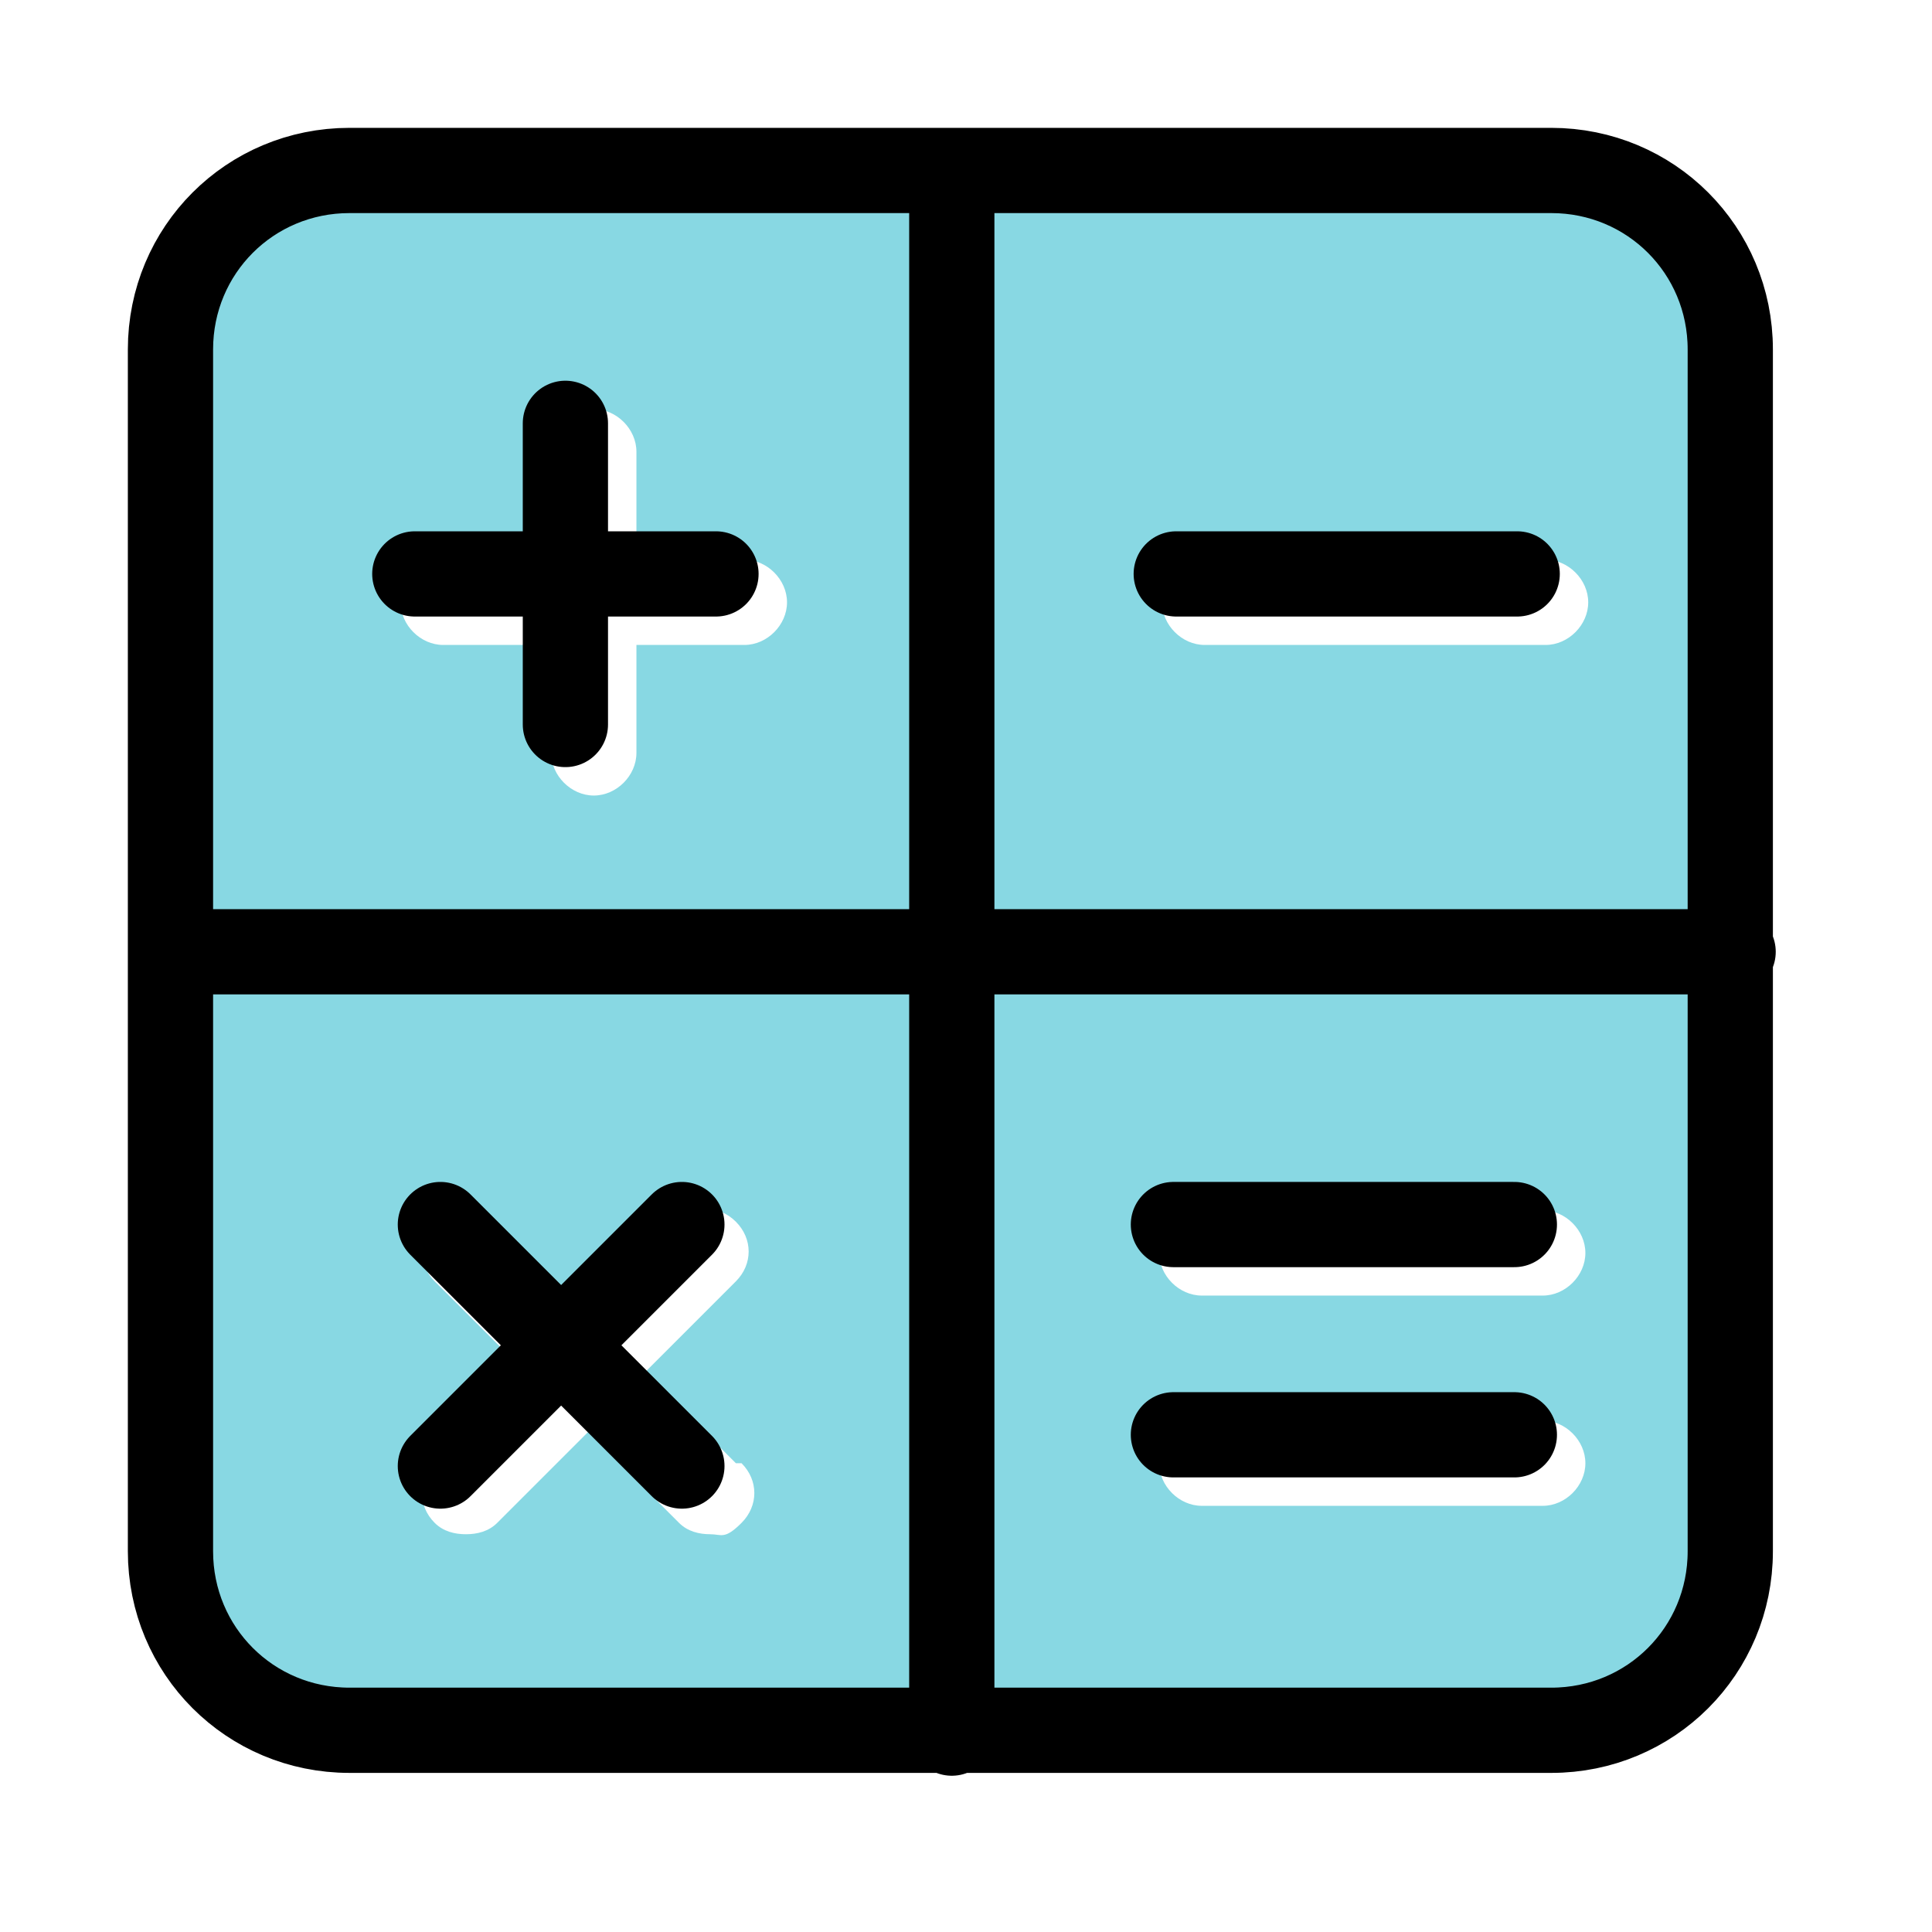
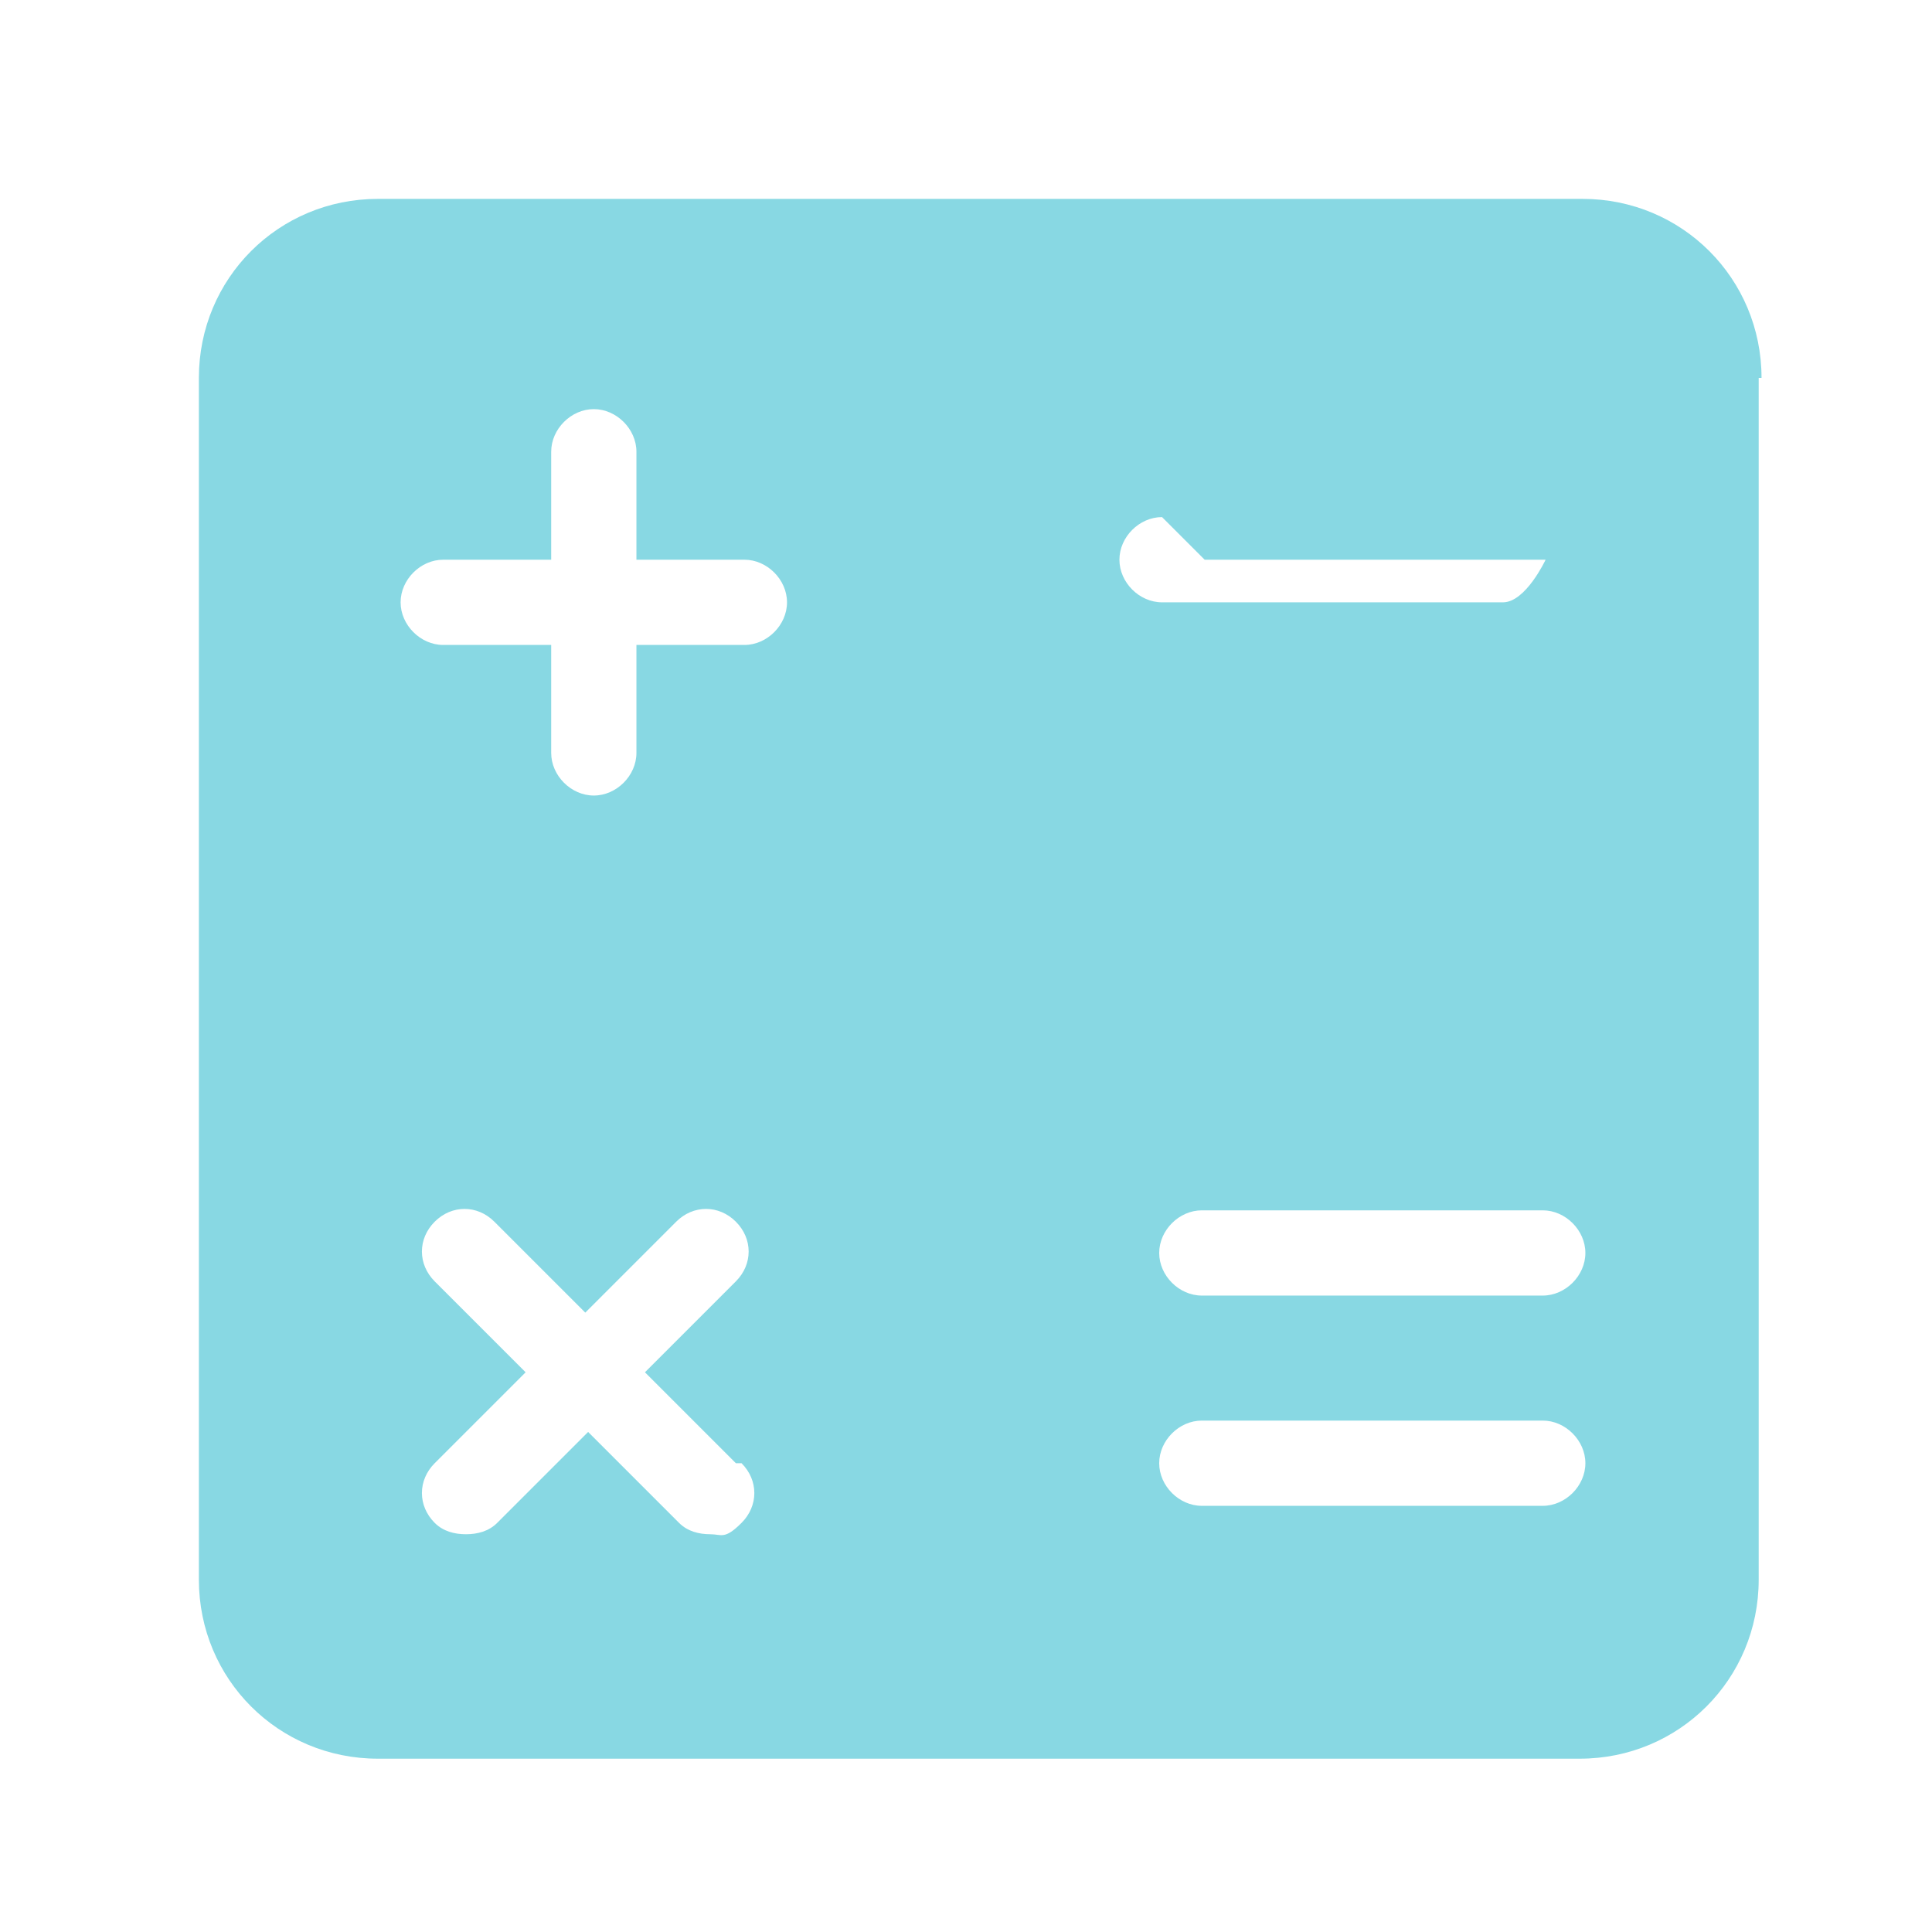
<svg xmlns="http://www.w3.org/2000/svg" id="Mathematics" viewBox="0 0 68 68">
  <defs>
    <style> .st0 { fill: #88d8e3; } .st1 { fill: none; stroke: #000; stroke-linecap: round; stroke-miterlimit: 50; stroke-width: 3px; } </style>
  </defs>
-   <path class="st0" d="M62,13.3c0-3.5-2.8-6.3-6.3-6.3H13.3c-3.5,0-6.3,2.8-6.3,6.3v42.3c0,3.5,2.8,6.3,6.3,6.3h42.3c3.5,0,6.3-2.8,6.3-6.3V13.3ZM42.4,19.7h12c.8,0,1.5.7,1.5,1.5s-.7,1.5-1.5,1.5h-12c-.8,0-1.5-.7-1.5-1.5s.7-1.5,1.5-1.5ZM15.6,19.7h3.8v-3.8c0-.8.7-1.5,1.5-1.5s1.5.7,1.5,1.5v3.8h3.8c.8,0,1.5.7,1.5,1.5s-.7,1.5-1.5,1.5h-3.8v3.8c0,.8-.7,1.5-1.5,1.5s-1.5-.7-1.5-1.5v-3.8h-3.8c-.8,0-1.5-.7-1.5-1.5s.7-1.5,1.5-1.5ZM26.1,51.5c.6.6.6,1.5,0,2.1s-.7.4-1.1.4-.8-.1-1.1-.4l-3.2-3.2-3.2,3.2c-.3.3-.7.4-1.1.4s-.8-.1-1.1-.4c-.6-.6-.6-1.5,0-2.1l3.2-3.2-3.2-3.2c-.6-.6-.6-1.5,0-2.1s1.5-.6,2.1,0l3.2,3.2,3.2-3.2c.6-.6,1.5-.6,2.1,0s.6,1.5,0,2.1l-3.2,3.2,3.2,3.2ZM54.3,53h-12c-.8,0-1.5-.7-1.5-1.5s.7-1.5,1.5-1.5h12c.8,0,1.5.7,1.5,1.5s-.7,1.5-1.5,1.5ZM54.3,45.6h-12c-.8,0-1.5-.7-1.5-1.5s.7-1.5,1.5-1.5h12c.8,0,1.5.7,1.5,1.5s-.7,1.5-1.5,1.5Z" />
-   <path class="st1" d="M12.3,6h42.3c3.5,0,6.3,2.8,6.3,6.3v42.3c0,3.5-2.8,6.3-6.3,6.3H12.3c-3.5,0-6.3-2.8-6.3-6.3V12.3c0-3.5,2.8-6.3,6.3-6.3ZM19.9,14.9v10.6M14.6,20.2h10.6M15.5,43.1l8.5,8.5M15.5,51.6l8.5-8.5M41.4,20.2h12M41.3,43.1h12M41.3,50.5h12M33.5,6v55M6,33.5h55" />
+   <path class="st0" d="M62,13.3c0-3.5-2.8-6.3-6.3-6.3H13.3c-3.5,0-6.3,2.8-6.3,6.3v42.3c0,3.5,2.8,6.3,6.3,6.3h42.3c3.5,0,6.3-2.8,6.3-6.3V13.3ZM42.4,19.7h12s-.7,1.5-1.5,1.5h-12c-.8,0-1.5-.7-1.5-1.5s.7-1.5,1.5-1.5ZM15.6,19.7h3.8v-3.8c0-.8.7-1.5,1.5-1.5s1.5.7,1.5,1.5v3.8h3.8c.8,0,1.5.7,1.5,1.5s-.7,1.5-1.5,1.5h-3.8v3.8c0,.8-.7,1.5-1.5,1.5s-1.5-.7-1.5-1.5v-3.8h-3.8c-.8,0-1.5-.7-1.5-1.5s.7-1.5,1.5-1.5ZM26.1,51.5c.6.6.6,1.5,0,2.1s-.7.4-1.1.4-.8-.1-1.1-.4l-3.2-3.2-3.2,3.2c-.3.3-.7.4-1.1.4s-.8-.1-1.1-.4c-.6-.6-.6-1.5,0-2.1l3.2-3.2-3.2-3.2c-.6-.6-.6-1.5,0-2.1s1.5-.6,2.1,0l3.2,3.2,3.2-3.2c.6-.6,1.5-.6,2.1,0s.6,1.5,0,2.1l-3.2,3.2,3.2,3.2ZM54.3,53h-12c-.8,0-1.5-.7-1.5-1.5s.7-1.5,1.5-1.5h12c.8,0,1.5.7,1.5,1.5s-.7,1.5-1.5,1.5ZM54.3,45.6h-12c-.8,0-1.5-.7-1.5-1.5s.7-1.5,1.5-1.5h12c.8,0,1.5.7,1.5,1.5s-.7,1.5-1.5,1.5Z" />
</svg>